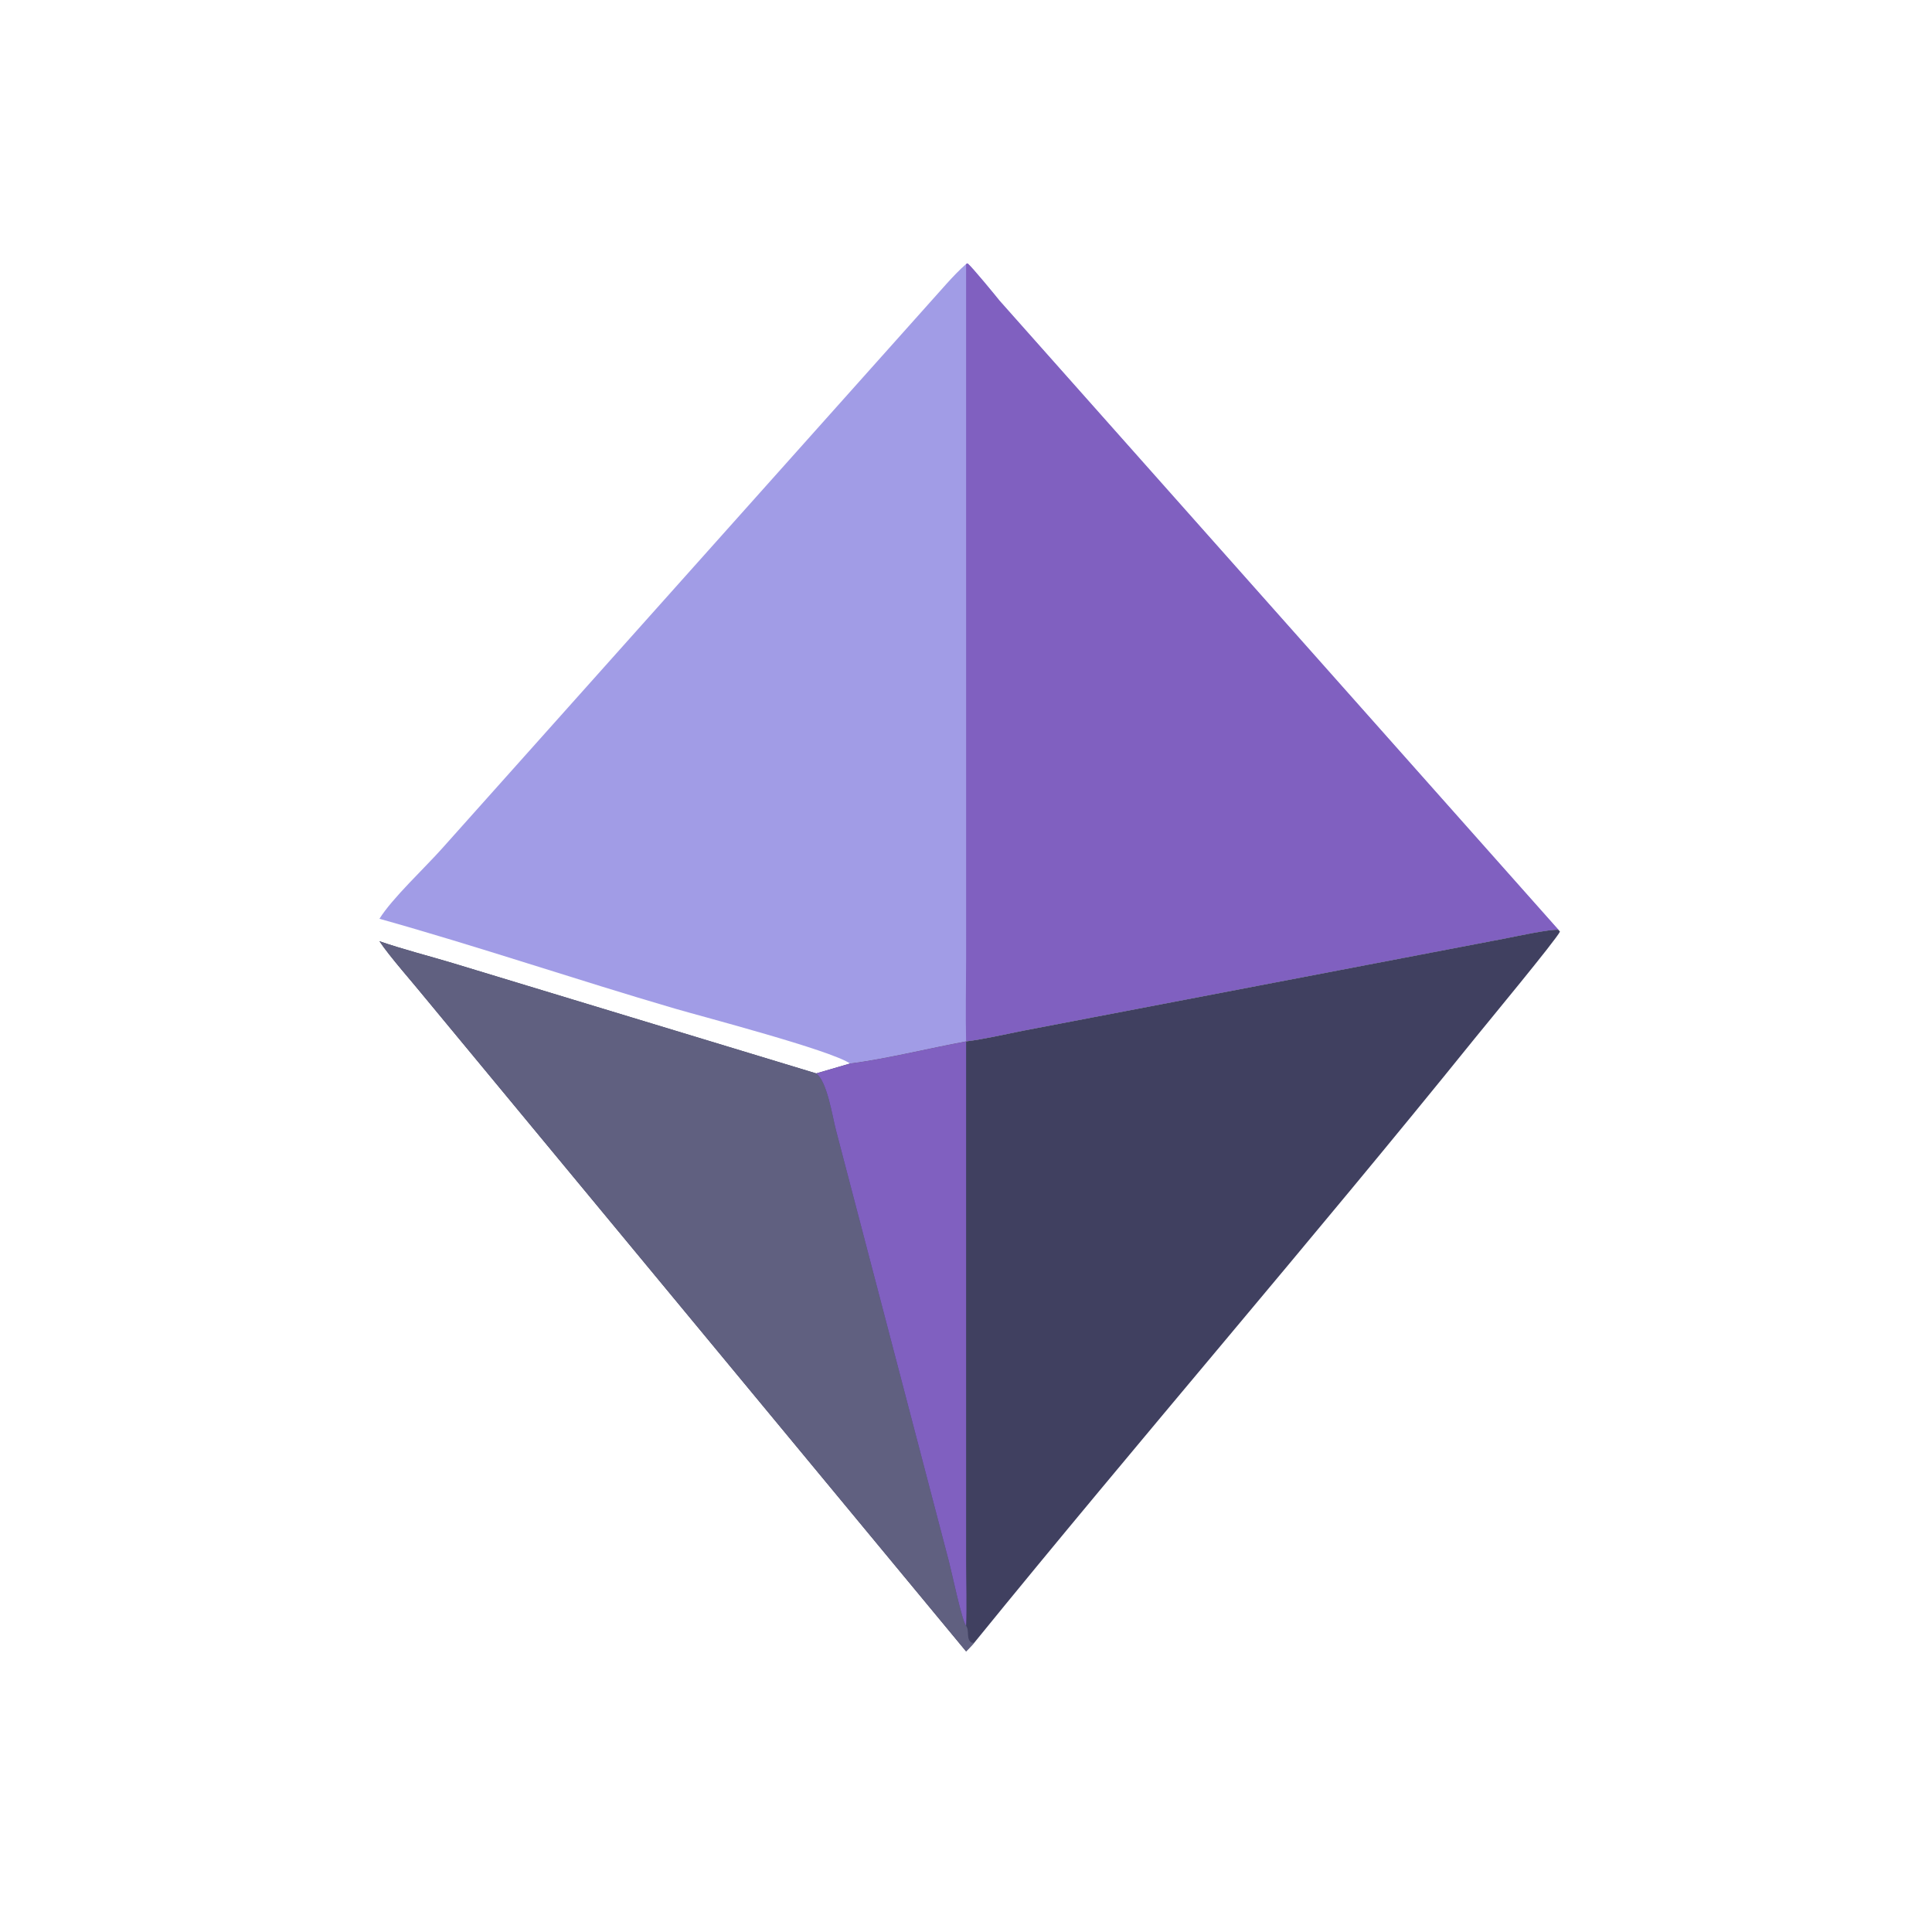
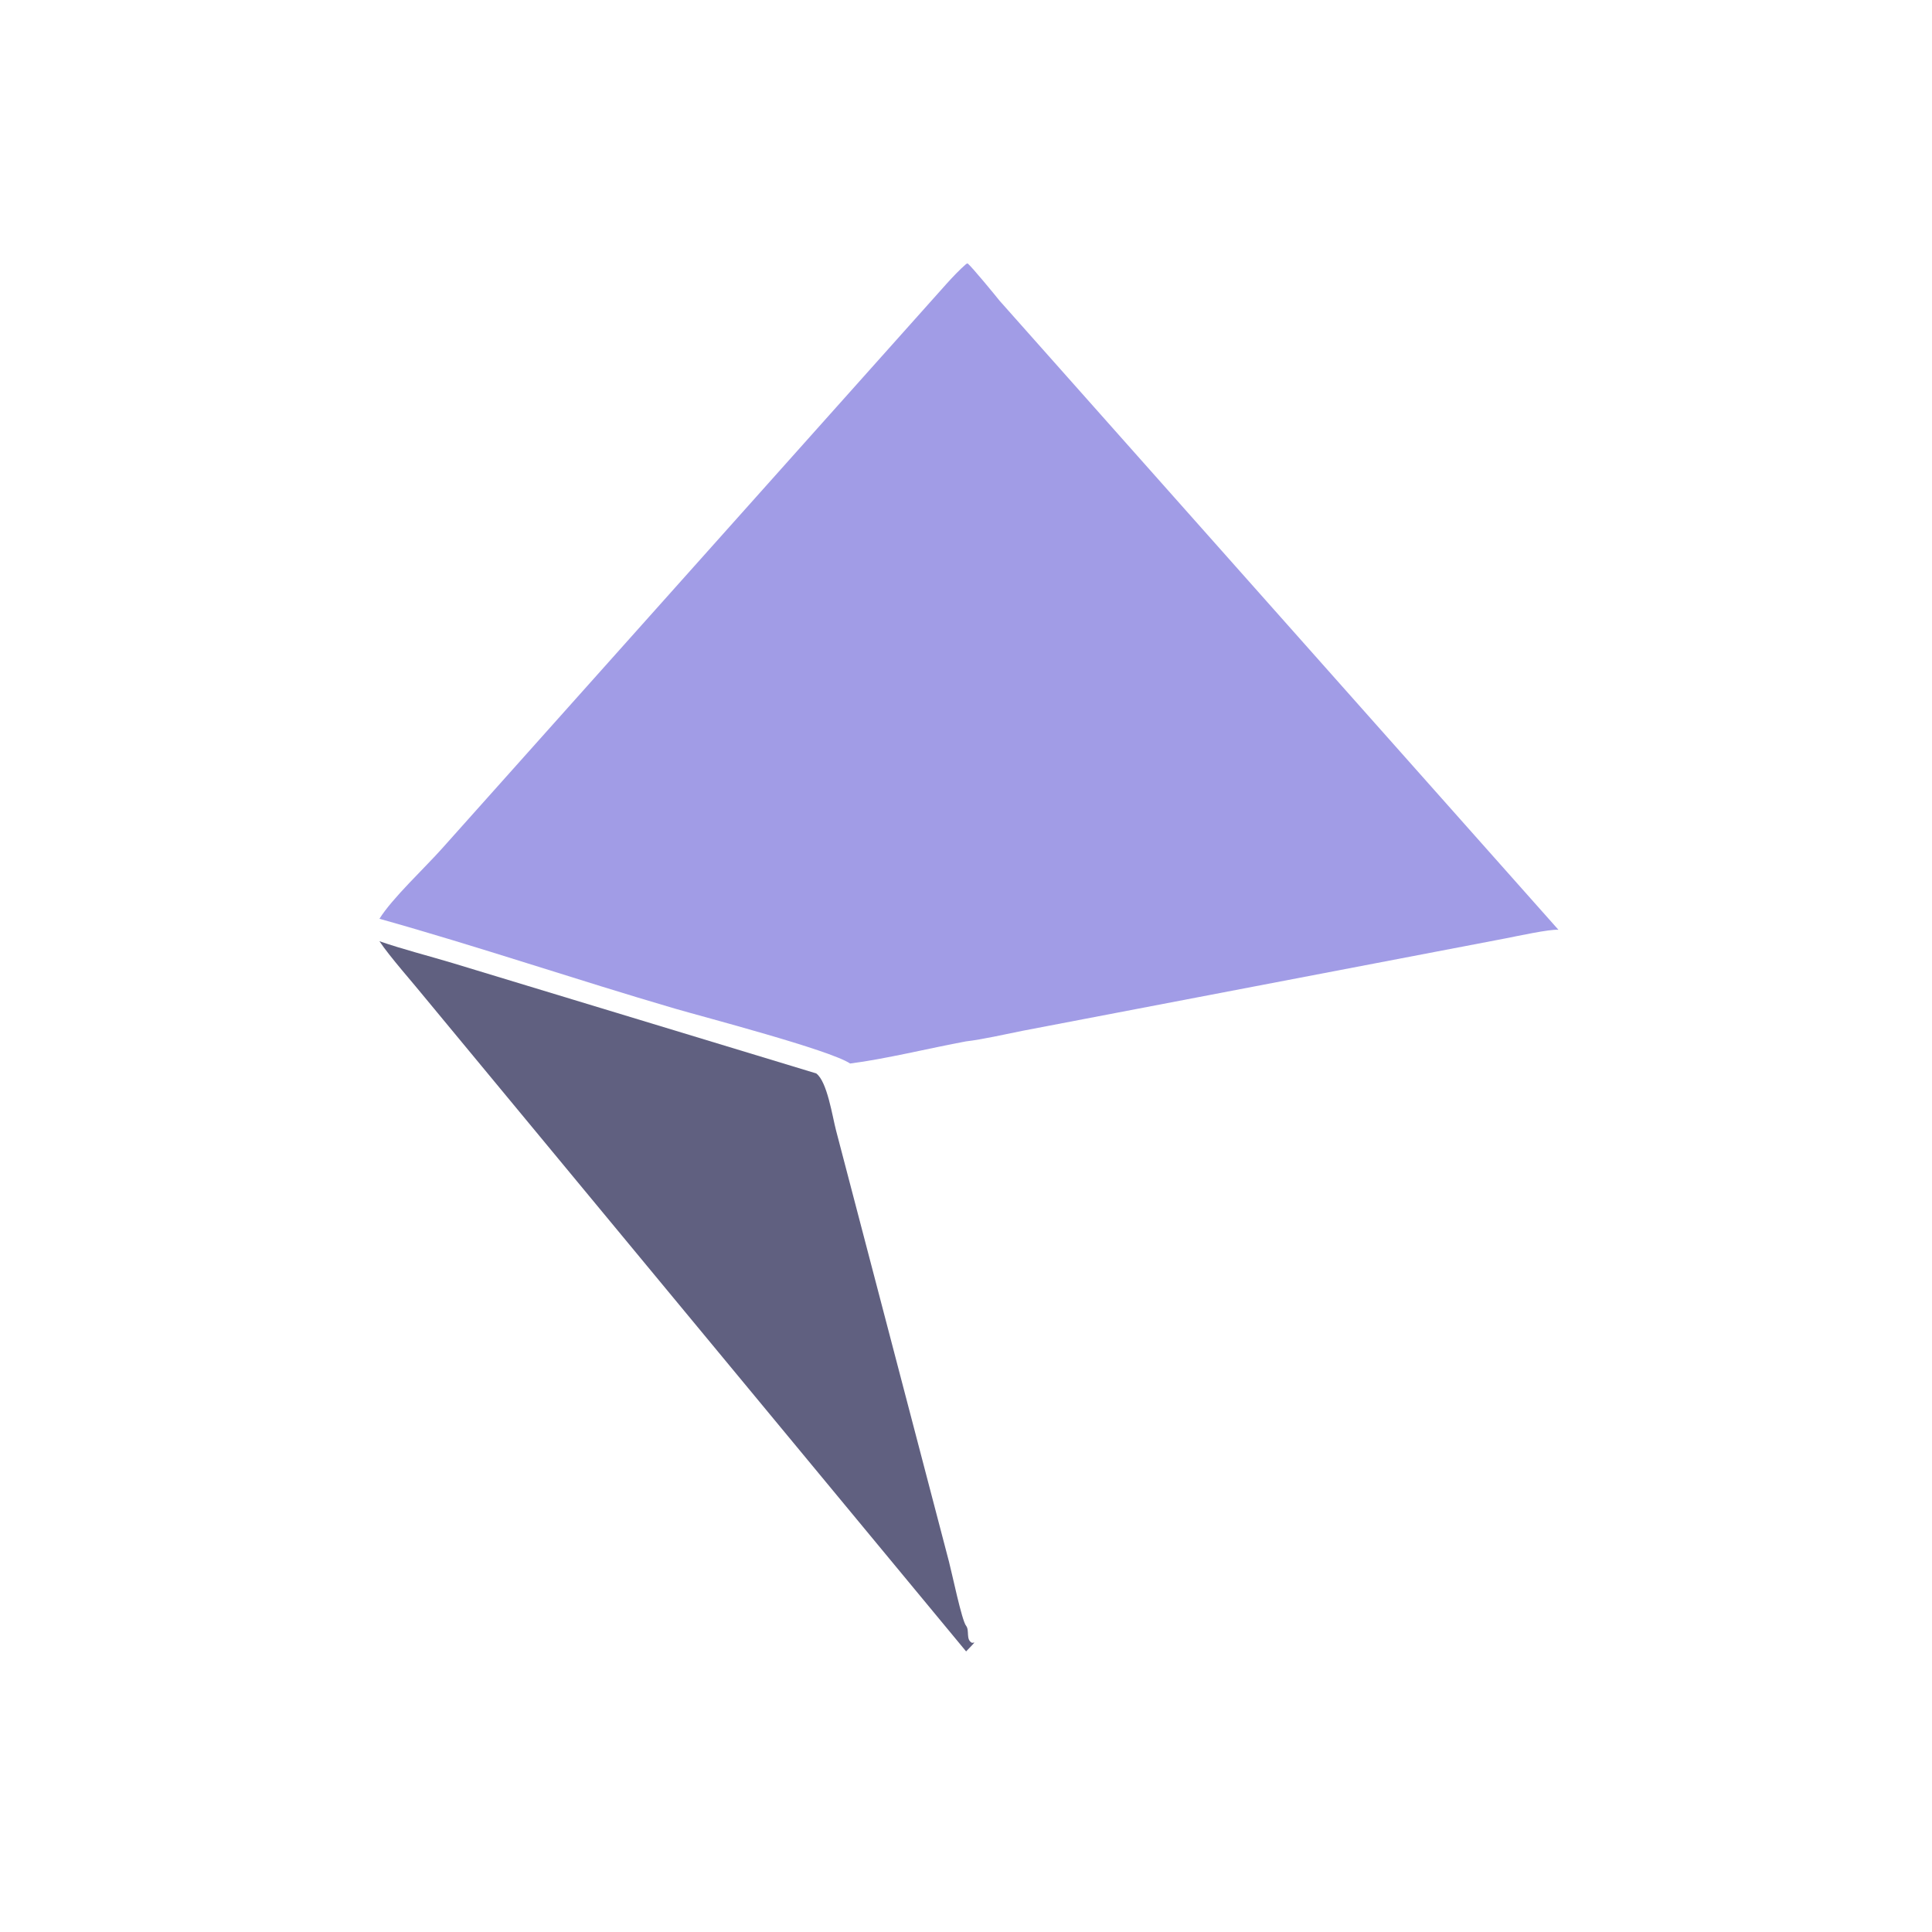
<svg xmlns="http://www.w3.org/2000/svg" height="512" preserveAspectRatio="none" style="display: block;" version="1.1" viewBox="0 0 2048 2048" width="512">
  <path d="M 1024.11 279.884 L 1025.7 279.187 C 1030.94 283.661 1054.91 312.897 1059.66 318.858 L 1652.02 985.623 C 1642.77 984.769 1607.44 992.525 1596.28 994.667 L 1084.25 1092.63 C 1066.62 1096.14 1041.37 1101.92 1024.11 1103.89 C 985.854 1110.96 937.634 1122.81 901.149 1127.37 C 879.696 1112.96 745.827 1078.06 715.262 1069.11 C 610.77 1038.54 506.939 1003.27 402.237 973.942 C 415.545 952.379 450.651 919.664 468.785 899.231 L 1003.39 300.825 C 1009.94 293.564 1016.76 286.333 1024.11 279.884 z" fill="rgb(161,156,230)" transform="translate(0,0)" />
-   <path d="M 1024.11 279.884 L 1025.7 279.187 C 1030.94 283.661 1054.91 312.897 1059.66 318.858 L 1652.02 985.623 C 1642.77 984.769 1607.44 992.525 1596.28 994.667 L 1084.25 1092.63 C 1066.62 1096.14 1041.37 1101.92 1024.11 1103.89 C 1023.45 1075.37 1024.11 1044.57 1024.13 1015.91 L 1024.11 335.215 L 1024.11 279.884 z" fill="rgb(128,96,192)" transform="translate(0,0)" />
-   <path d="M 1652.02 985.623 L 1653.61 987.546 C 1650.5 995.114 1574.69 1086.63 1563.04 1101.08 C 1388.99 1316.89 1207.59 1526.27 1032.96 1741.12 C 1030.75 1743.85 1026.65 1747.89 1024.11 1750.56 L 452.028 1059.43 C 438.275 1042.36 412.989 1014.01 402.237 997.731 C 427.022 1006.35 454.18 1013.18 479.394 1020.77 L 865.199 1137.86 L 901.149 1127.37 C 937.634 1122.81 985.854 1110.96 1024.11 1103.89 C 1041.37 1101.92 1066.62 1096.14 1084.25 1092.63 L 1596.28 994.667 C 1607.44 992.525 1642.77 984.769 1652.02 985.623 z" fill="rgb(64,64,96)" transform="translate(0,0)" />
  <path d="M 402.237 997.731 C 427.022 1006.35 454.18 1013.18 479.394 1020.77 L 865.199 1137.86 C 876.915 1146.39 882.35 1183.58 886.295 1198.5 L 1006 1655.63 C 1008.94 1666.6 1019.66 1718.39 1024.11 1723.39 C 1028.01 1728.6 1023.55 1738.05 1030.37 1741.47 L 1032.96 1741.12 C 1030.75 1743.85 1026.65 1747.89 1024.11 1750.56 L 452.028 1059.43 C 438.275 1042.36 412.989 1014.01 402.237 997.731 z" fill="rgb(96,96,128)" transform="translate(0,0)" />
-   <path d="M 901.149 1127.37 C 937.634 1122.81 985.854 1110.96 1024.11 1103.89 L 1024.12 1656.07 C 1024.13 1676.17 1024.96 1703.82 1024.11 1723.39 C 1019.66 1718.39 1008.94 1666.6 1006 1655.63 L 886.295 1198.5 C 882.35 1183.58 876.915 1146.39 865.199 1137.86 L 901.149 1127.37 z" fill="rgb(128,96,192)" transform="translate(0,0)" />
</svg>